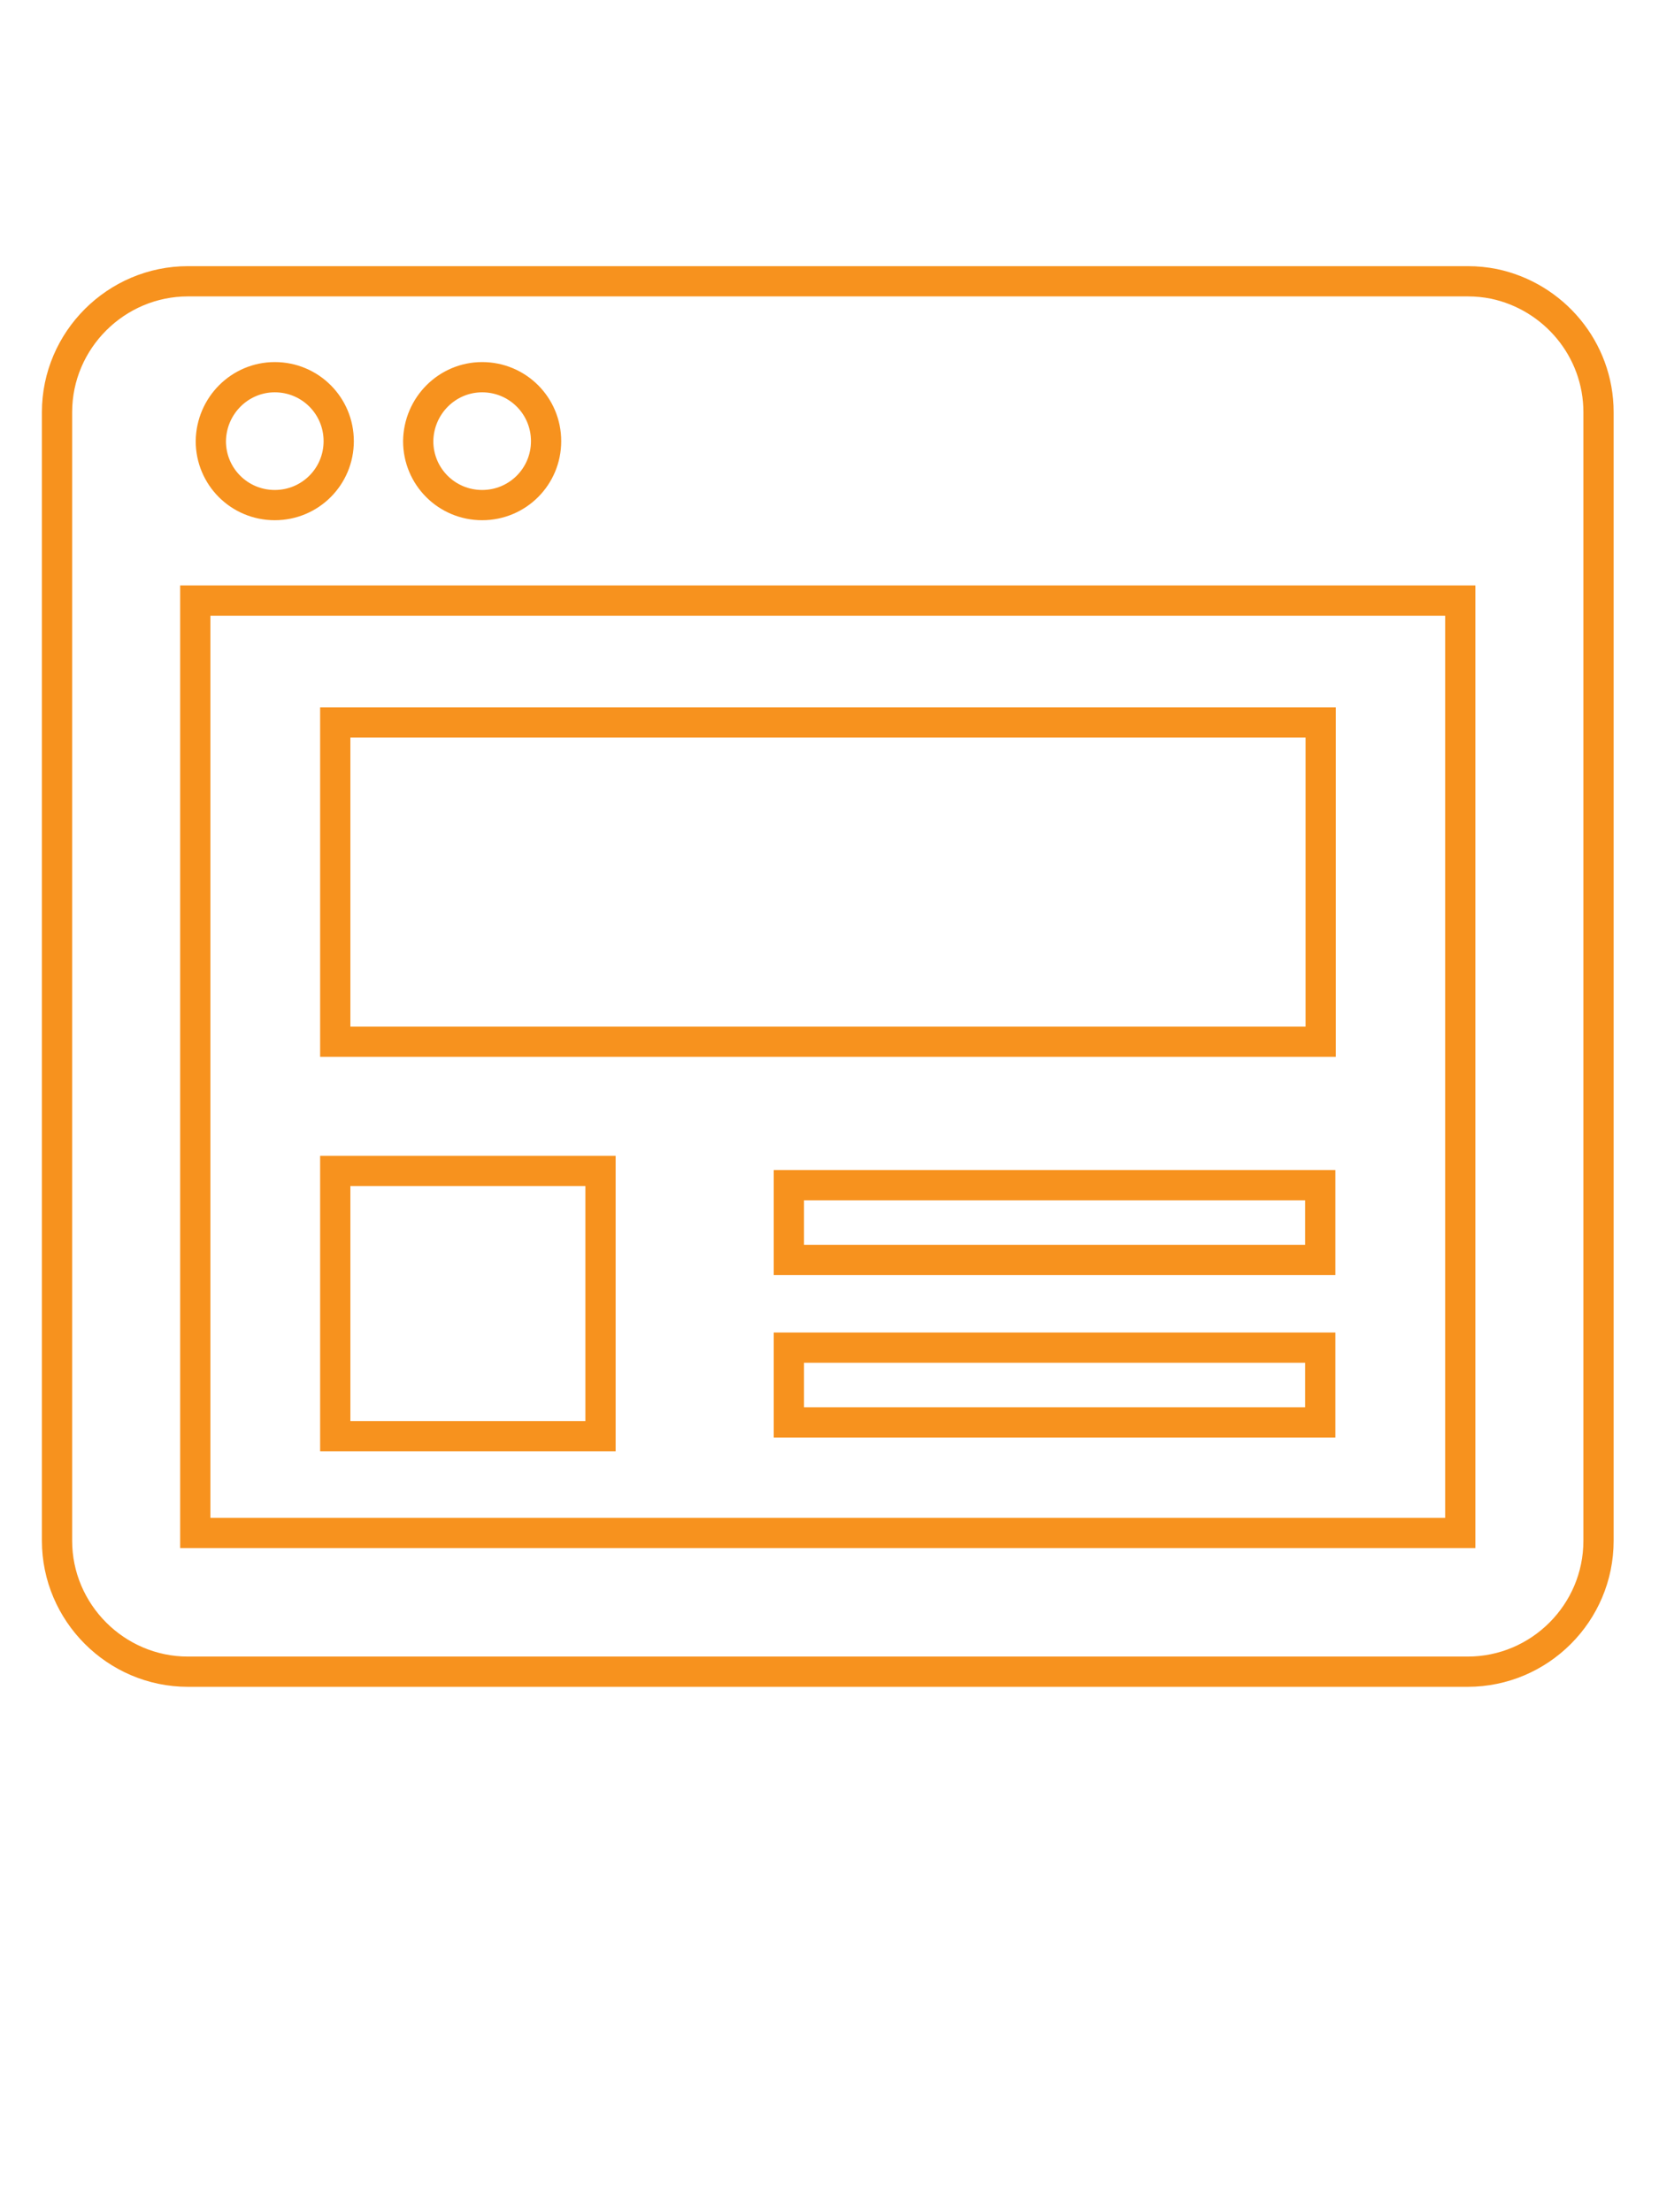
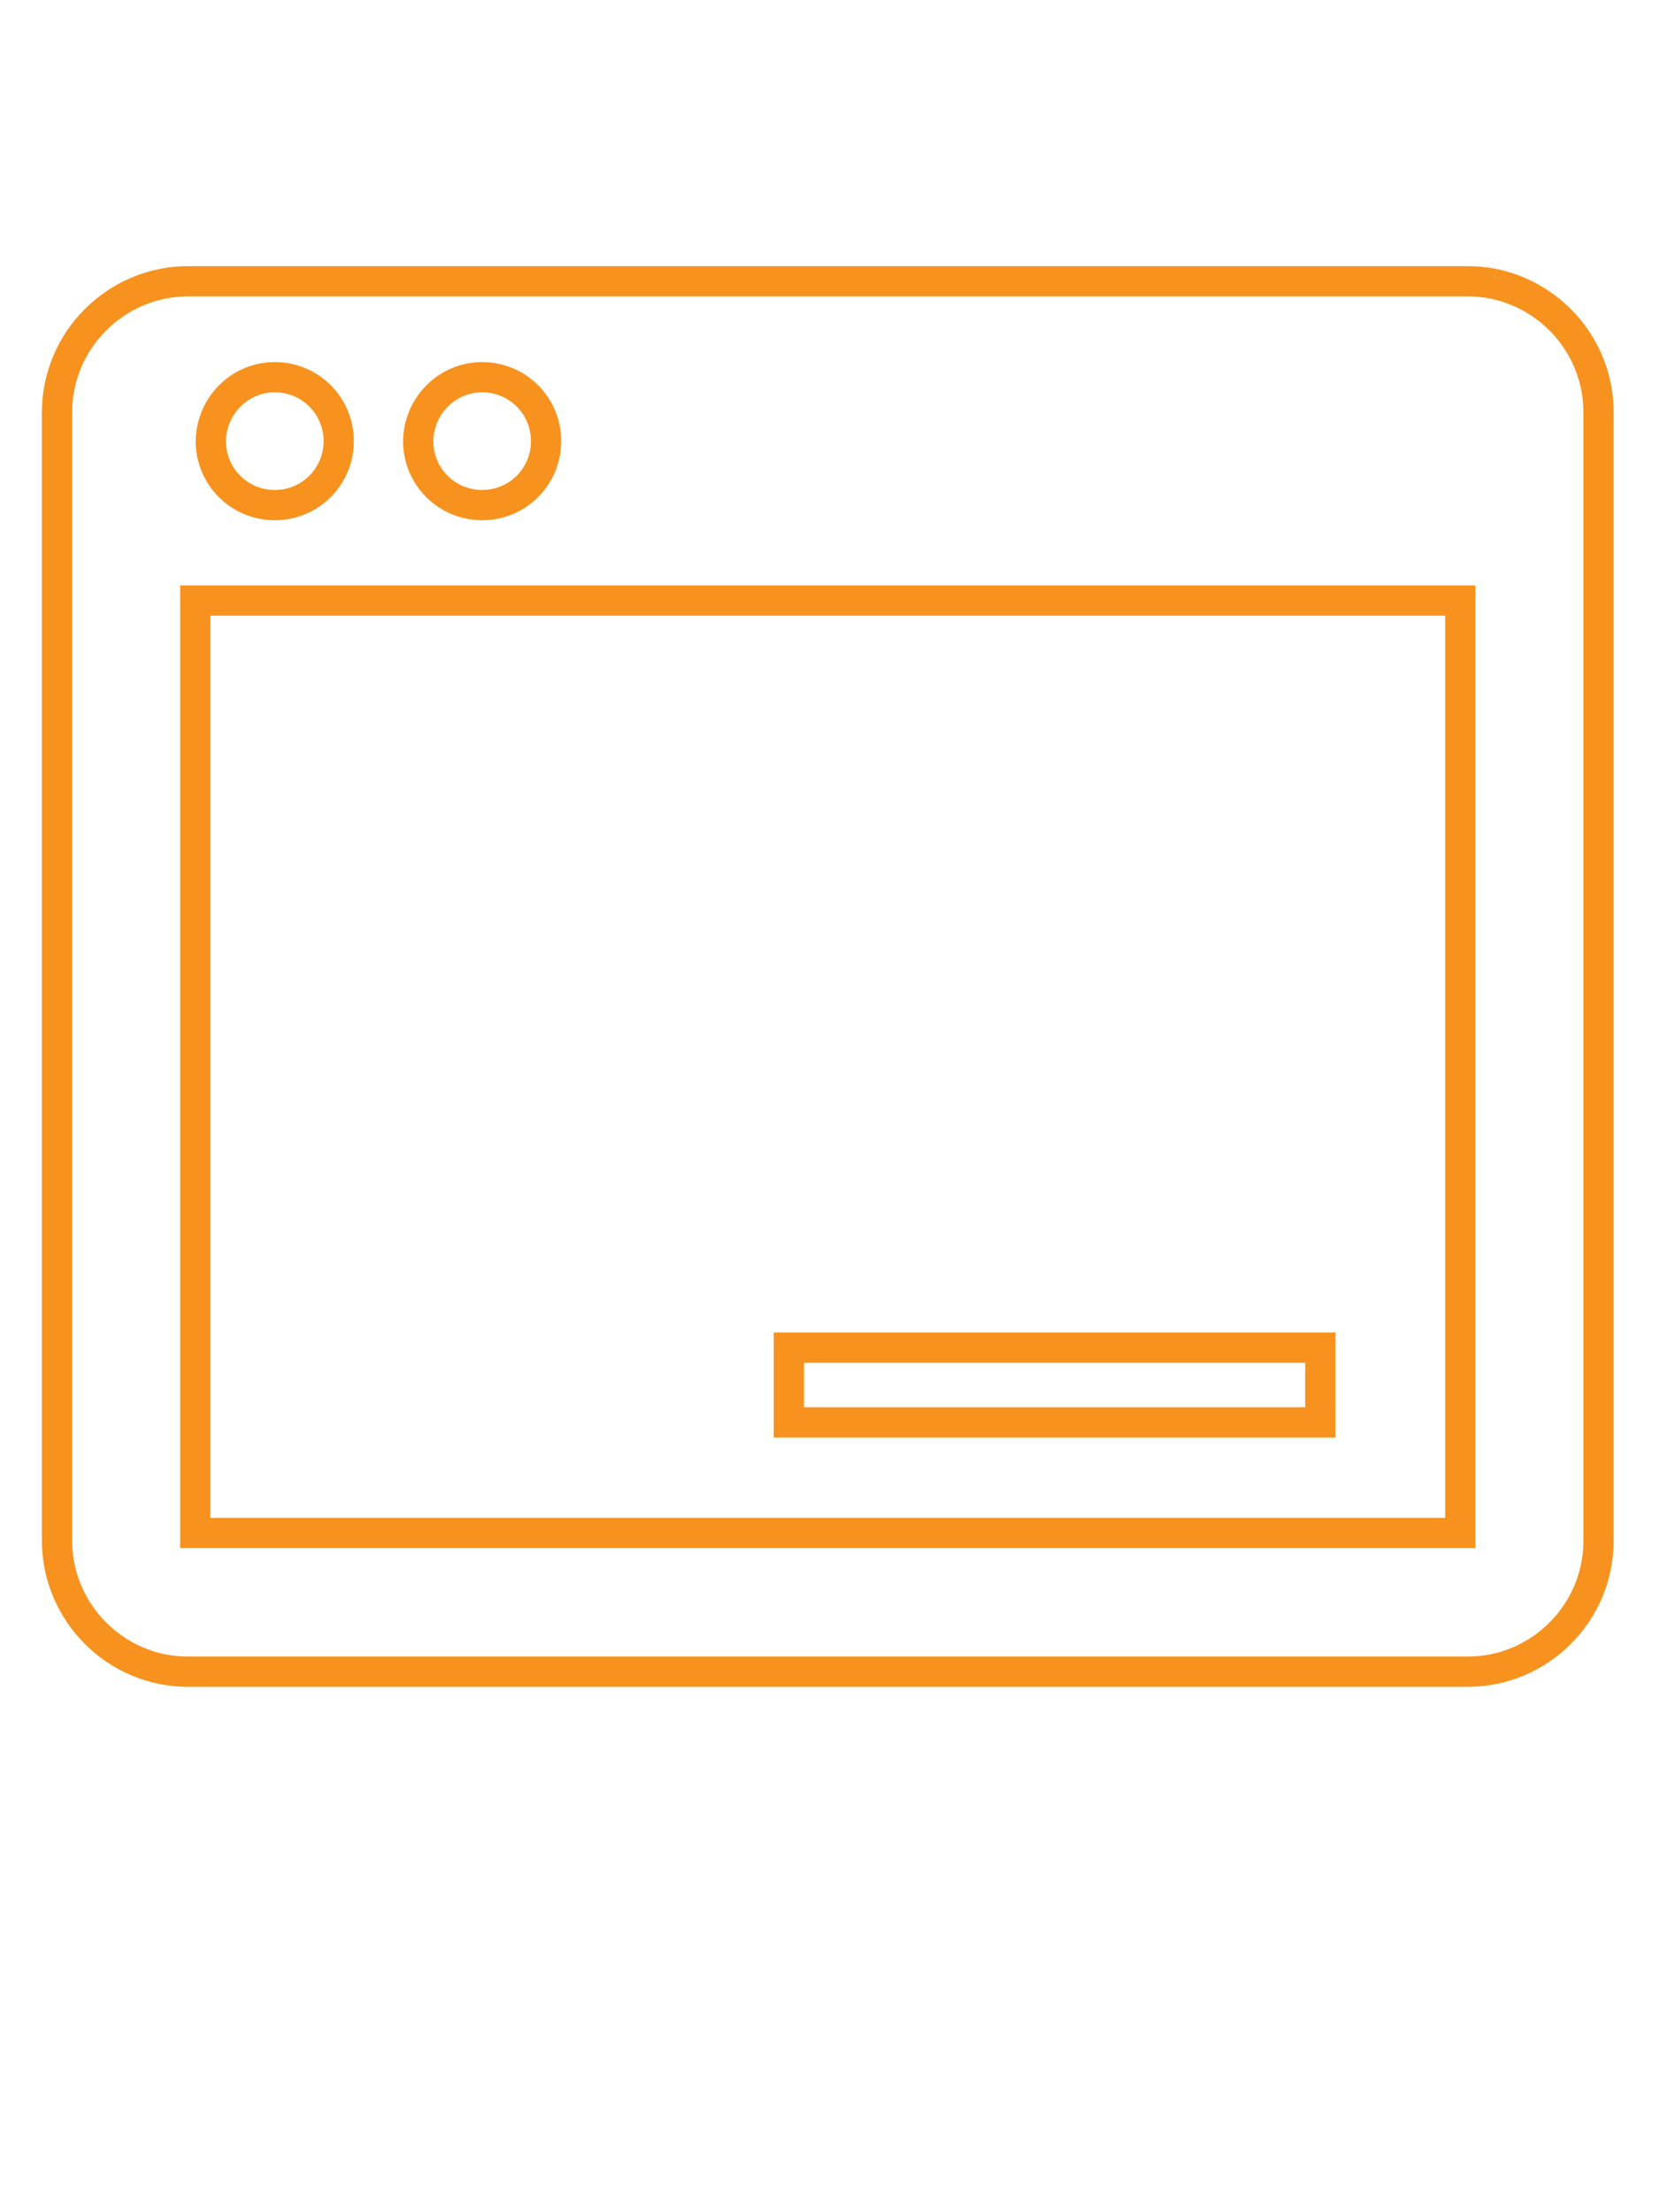
<svg xmlns="http://www.w3.org/2000/svg" version="1.1" id="Layer_1" x="0px" y="0px" viewBox="0 0 384 512" style="enable-background:new 0 0 384 512;" xml:space="preserve">
  <style type="text/css">
	.st0{fill:none;stroke:#F7921E;stroke-width:7;stroke-miterlimit:10;}
</style>
  <g>
-     <path class="st0" d="M345.8,65.7c-2-0.4-4-0.6-6.1-0.6H43.5c-16.6,0-30.3,13.6-30.3,30.3v13.3c0,0,0,0,0,0v247.9   c0,16.6,13.6,30.3,30.3,30.3h296.2c16.7,0,30.3-13.6,30.3-30.3V95.4C370,80.8,359.6,68.6,345.8,65.7z M111.6,87.3   c8.2,0,14.8,6.6,14.8,14.8c0,8.2-6.6,14.8-14.8,14.8c-8.2,0-14.8-6.6-14.8-14.8C96.9,93.9,103.5,87.3,111.6,87.3z M63.6,87.3   c8.2,0,14.8,6.6,14.8,14.8c0,8.2-6.6,14.8-14.8,14.8c-8.2,0-14.8-6.6-14.8-14.8C48.9,93.9,55.5,87.3,63.6,87.3z M338,354.8H45.2   V139H338V354.8z" />
-     <rect x="182.6" y="274.3" class="st0" width="123" height="17.3" />
+     <path class="st0" d="M345.8,65.7c-2-0.4-4-0.6-6.1-0.6H43.5c-16.6,0-30.3,13.6-30.3,30.3v13.3c0,0,0,0,0,0v247.9   c0,16.6,13.6,30.3,30.3,30.3h296.2c16.7,0,30.3-13.6,30.3-30.3V95.4C370,80.8,359.6,68.6,345.8,65.7M111.6,87.3   c8.2,0,14.8,6.6,14.8,14.8c0,8.2-6.6,14.8-14.8,14.8c-8.2,0-14.8-6.6-14.8-14.8C96.9,93.9,103.5,87.3,111.6,87.3z M63.6,87.3   c8.2,0,14.8,6.6,14.8,14.8c0,8.2-6.6,14.8-14.8,14.8c-8.2,0-14.8-6.6-14.8-14.8C48.9,93.9,55.5,87.3,63.6,87.3z M338,354.8H45.2   V139H338V354.8z" />
    <rect x="182.6" y="311.9" class="st0" width="123" height="17.3" />
-     <rect x="77.6" y="271" class="st0" width="61.4" height="61.4" />
-     <rect x="77.6" y="167.2" class="st0" width="228.1" height="73.9" />
  </g>
</svg>